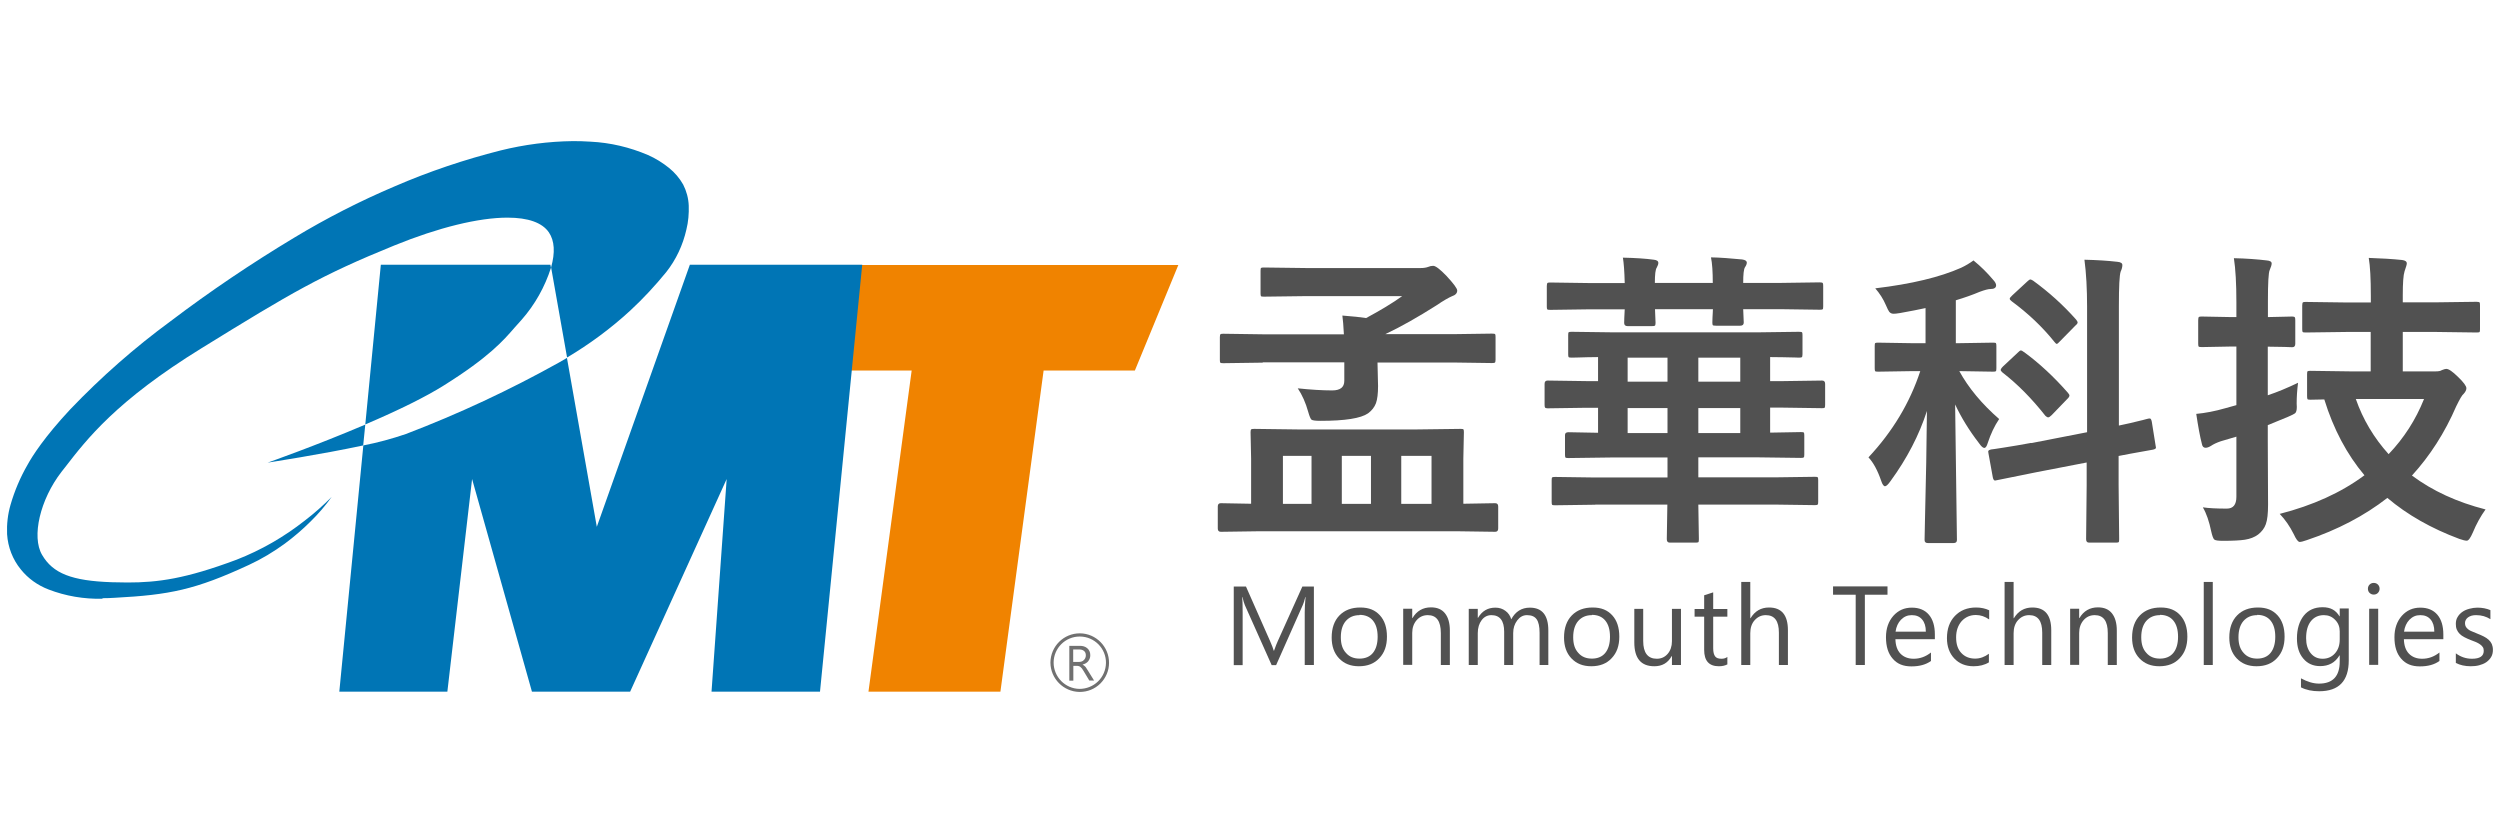
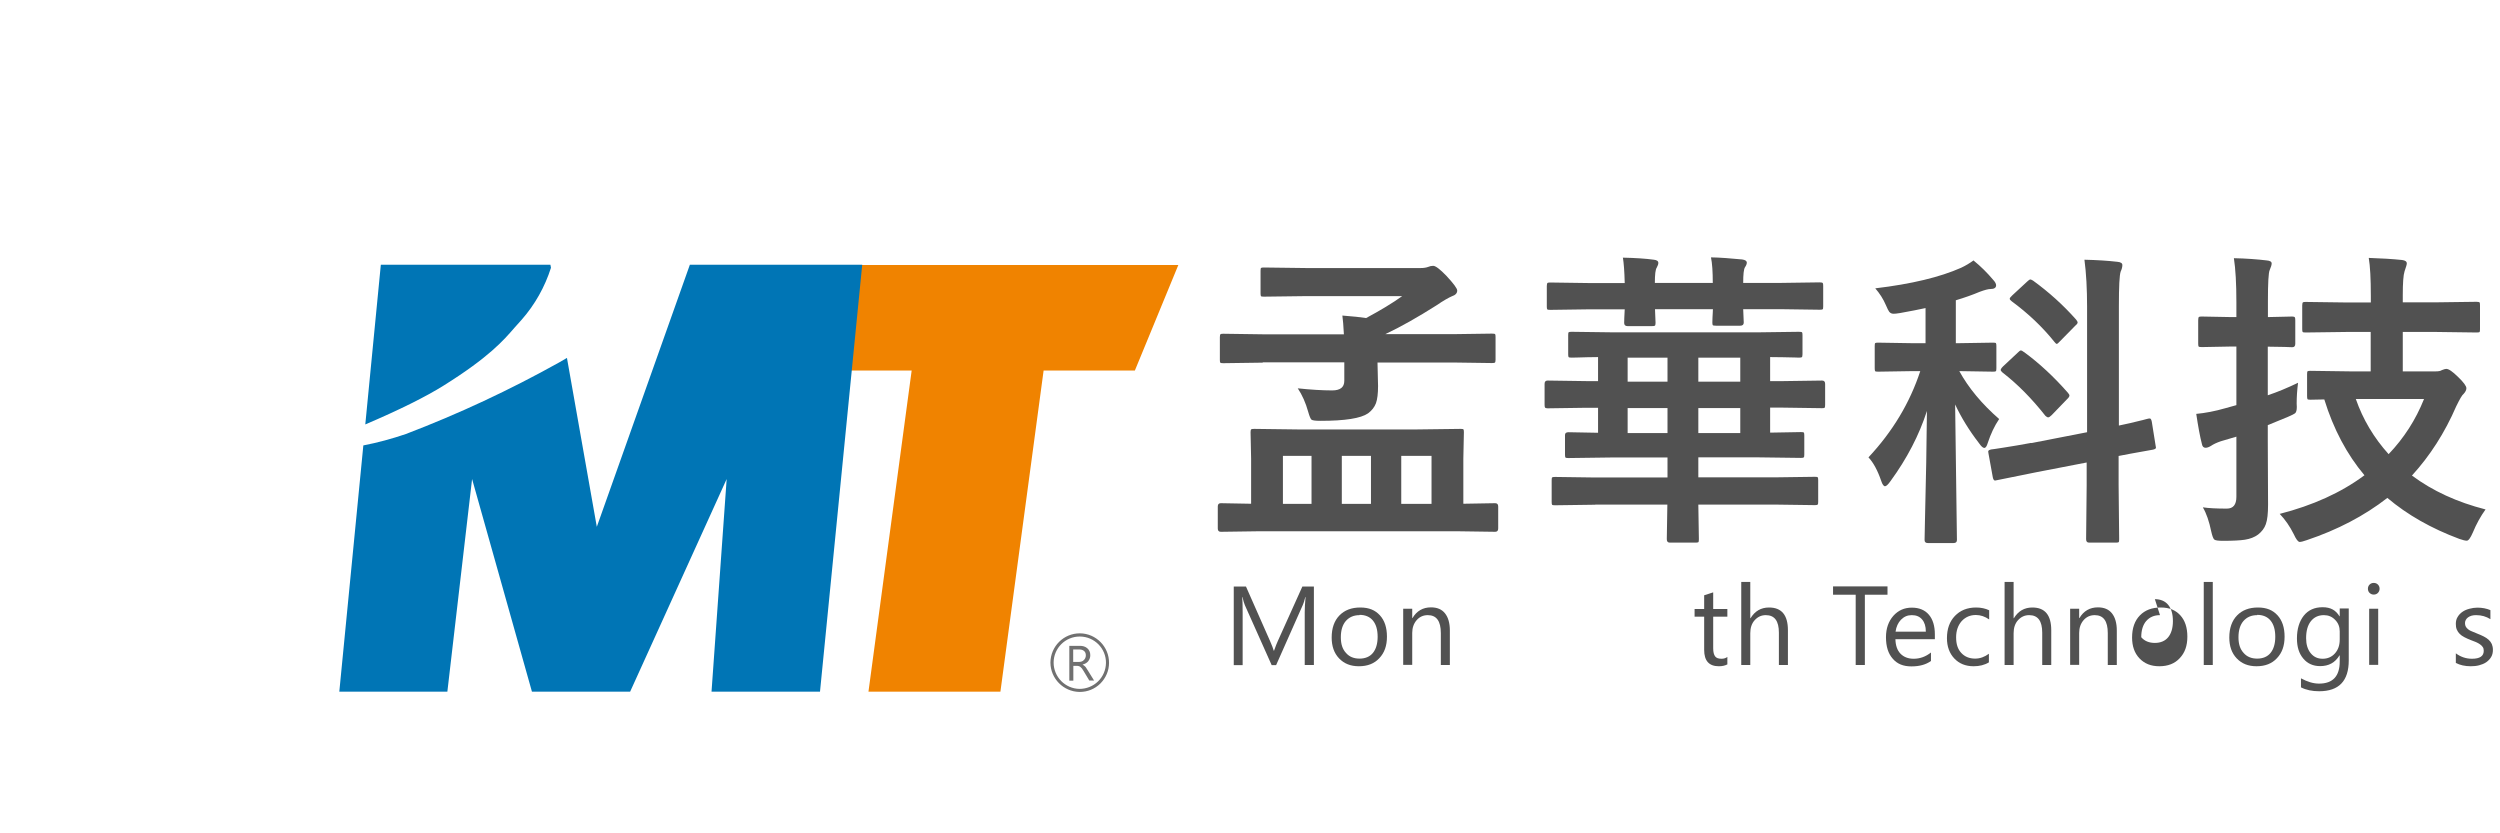
<svg xmlns="http://www.w3.org/2000/svg" id="_圖層_1" width="180" height="60" viewBox="0 0 180 60">
  <defs>
    <style>.cls-1{fill:#f08300;fill-rule:evenodd;}.cls-2{fill:#0075b5;}.cls-3{fill:#707070;}.cls-4{fill:#515151;}</style>
  </defs>
  <path id="_路径_739" class="cls-1" d="M55.96,19.08h28.88l-3.13,7.6h-6.57l-3.11,23.12h-9.5l3.11-23.12h-9.68v-7.6Z" />
  <path class="cls-3" d="M77.74,49.82h-.02c-1.15-.02-2.08-.96-2.09-2.11,.01-1.18,.96-2.11,2.11-2.11h.02c1.16,.01,2.1,.97,2.09,2.13,0,.56-.23,1.09-.63,1.49-.4,.39-.92,.6-1.48,.6Zm-.02-.22c.5,0,.98-.19,1.34-.54,.36-.35,.56-.82,.57-1.33,.01-1.04-.83-1.89-1.87-1.9,0,0-.01,0-.02,0-1.03,0-1.87,.83-1.88,1.87,0,1.04,.84,1.89,1.87,1.9Z" />
-   <path id="_减去_2" class="cls-2" d="M7.38,43.11c-1.33,.03-2.65-.19-3.89-.67-.78-.3-1.47-.79-1.99-1.44-.59-.72-.93-1.61-.99-2.54-.03-.72,.05-1.43,.25-2.12,.29-1,.7-1.97,1.22-2.87,.35-.64,1.23-2.02,3.09-4.01,2.22-2.32,4.63-4.44,7.22-6.34,2.85-2.16,5.82-4.16,8.88-6,2.32-1.4,4.74-2.64,7.24-3.7,2.47-1.07,5.03-1.93,7.64-2.59,1.7-.42,3.45-.65,5.21-.67,.42,0,.83,.01,1.26,.04,1.42,.07,2.82,.4,4.13,.96,.55,.24,1.06,.56,1.52,.93,.41,.33,.76,.74,1.02,1.2,.24,.47,.38,.99,.4,1.52,.02,.58-.03,1.16-.17,1.72-.25,1.11-.74,2.16-1.45,3.06-.8,.98-1.66,1.91-2.59,2.77-1.39,1.28-2.92,2.41-4.55,3.38l-1.15-6.49c.3-1.07,.25-1.91-.16-2.52-.48-.7-1.49-1.06-2.98-1.06-2.08,0-4.97,.71-8.14,2-5.29,2.15-7.39,3.39-13.87,7.39-6.15,3.79-8.28,6.56-9.84,8.58-.09,.11-.17,.22-.26,.33-1.54,1.99-2.17,4.67-1.4,5.98,.78,1.34,2.14,1.87,5.01,1.97,.42,.01,.79,.02,1.14,.02,2.2,0,4.19-.27,7.85-1.64,1.77-.69,3.42-1.64,4.92-2.82,.68-.52,1.32-1.09,1.93-1.7,0,0,0,0,0,0-.45,.63-.96,1.22-1.51,1.76-.58,.58-1.2,1.11-1.86,1.6-.81,.59-1.67,1.11-2.58,1.53-3.88,1.8-5.72,2.16-9.66,2.37-.3,.02-.6,.03-.89,.03Zm11.89-9.8h0c.14-.05,3.54-1.25,7.03-2.74l-.15,1.5c-3.01,.65-6.73,1.21-6.88,1.24Z" />
  <path id="_减去_3" class="cls-2" d="M59.04,49.8h-7.81l1.09-15.31-6.95,15.31h-7.07l-4.31-15.31-1.78,15.31h-7.78l1.73-17.73c1.04-.2,2.06-.48,3.06-.82,3.8-1.45,7.48-3.17,11.03-5.15,.19-.11,.38-.22,.57-.33l2.15,12.16,6.7-18.87h12.41l-3.04,30.74h0ZM26.3,30.57h0l1.12-11.51h12.21l.04,.22c-.44,1.38-1.16,2.66-2.11,3.74-.17,.18-.34,.37-.52,.58-.77,.89-1.82,2.11-5.08,4.15-1.29,.81-3.2,1.76-5.66,2.81h0Z" />
  <path class="cls-3" d="M78.78,49h-.35l-.42-.7c-.04-.07-.08-.12-.11-.17-.04-.05-.07-.08-.11-.11-.04-.03-.08-.05-.12-.06-.04-.01-.09-.02-.15-.02h-.24v1.07h-.29v-2.51h.75c.11,0,.21,.01,.3,.04s.17,.07,.24,.13c.07,.06,.12,.13,.16,.21,.04,.08,.06,.18,.06,.29,0,.09-.01,.17-.04,.24-.03,.07-.06,.14-.11,.2-.05,.06-.11,.11-.18,.15-.07,.04-.15,.07-.23,.09h0s.08,.05,.11,.07c.03,.02,.06,.05,.09,.08,.03,.03,.06,.07,.08,.11,.03,.04,.06,.09,.09,.14l.47,.76Zm-1.51-2.25v.91h.4c.07,0,.14-.01,.2-.03,.06-.02,.12-.05,.16-.1,.05-.04,.08-.09,.11-.15,.03-.06,.04-.13,.04-.2,0-.13-.04-.24-.13-.31-.09-.08-.21-.11-.38-.11h-.4Z" />
  <path class="cls-4" d="M94.6,47.88h-.66v-3.79c0-.3,.02-.67,.06-1.1h-.02c-.06,.26-.12,.44-.17,.55l-1.93,4.35h-.32l-1.93-4.32c-.06-.13-.11-.32-.17-.58h-.02c.02,.23,.03,.6,.03,1.11v3.79h-.64v-5.66h.88l1.74,3.94c.13,.3,.22,.53,.26,.68h.02c.11-.31,.2-.54,.27-.69l1.77-3.93h.83v5.66Z" />
  <path class="cls-4" d="M97.84,47.97c-.6,0-1.07-.19-1.43-.57-.36-.38-.53-.88-.53-1.5,0-.68,.19-1.21,.56-1.59,.37-.38,.87-.57,1.5-.57s1.07,.19,1.41,.56c.34,.37,.51,.88,.51,1.54s-.18,1.16-.55,1.55c-.36,.39-.85,.58-1.47,.58Zm.05-3.68c-.42,0-.74,.14-.99,.42-.24,.28-.36,.67-.36,1.17s.12,.86,.37,1.13c.24,.28,.57,.41,.98,.41s.74-.14,.96-.41c.22-.27,.34-.66,.34-1.16s-.11-.89-.34-1.17c-.22-.27-.55-.41-.96-.41Z" />
  <path class="cls-4" d="M104.39,47.88h-.65v-2.3c0-.86-.31-1.29-.94-1.29-.32,0-.59,.12-.8,.36-.21,.24-.32,.55-.32,.92v2.3h-.65v-4.04h.65v.67h.02c.3-.51,.75-.77,1.33-.77,.44,0,.78,.14,1.01,.43,.23,.29,.35,.7,.35,1.24v2.47Z" />
-   <path class="cls-4" d="M111.5,47.88h-.65v-2.32c0-.45-.07-.77-.21-.97-.14-.2-.37-.3-.7-.3-.28,0-.51,.13-.7,.38-.19,.25-.29,.55-.29,.91v2.3h-.65v-2.4c0-.79-.31-1.19-.92-1.19-.28,0-.52,.12-.7,.36-.18,.24-.28,.55-.28,.93v2.3h-.65v-4.04h.65v.64h.02c.29-.49,.7-.73,1.25-.73,.28,0,.52,.08,.72,.23,.21,.15,.35,.36,.42,.61,.3-.56,.75-.84,1.34-.84,.89,0,1.33,.55,1.33,1.64v2.49Z" />
-   <path class="cls-4" d="M114.57,47.97c-.6,0-1.07-.19-1.43-.57-.36-.38-.53-.88-.53-1.5,0-.68,.19-1.21,.56-1.59,.37-.38,.87-.57,1.5-.57s1.07,.19,1.41,.56c.34,.37,.51,.88,.51,1.54s-.18,1.16-.55,1.55c-.36,.39-.85,.58-1.47,.58Zm.05-3.68c-.42,0-.74,.14-.99,.42-.24,.28-.36,.67-.36,1.17s.12,.86,.37,1.13c.24,.28,.57,.41,.98,.41s.74-.14,.96-.41c.22-.27,.34-.66,.34-1.16s-.11-.89-.34-1.17c-.22-.27-.55-.41-.96-.41Z" />
-   <path class="cls-4" d="M121.03,47.88h-.65v-.64h-.02c-.27,.49-.68,.73-1.25,.73-.96,0-1.44-.57-1.44-1.72v-2.41h.64v2.31c0,.85,.33,1.28,.98,1.28,.32,0,.58-.12,.78-.35s.31-.54,.31-.91v-2.33h.65v4.04Z" />
  <path class="cls-4" d="M124.36,47.84c-.15,.08-.35,.13-.6,.13-.71,0-1.06-.39-1.06-1.18v-2.39h-.69v-.55h.69v-.99l.65-.21v1.2h1.02v.55h-1.02v2.28c0,.27,.05,.46,.14,.58,.09,.12,.24,.17,.46,.17,.16,0,.3-.04,.42-.13v.55Z" />
  <path class="cls-4" d="M128.73,47.88h-.65v-2.33c0-.84-.31-1.26-.94-1.26-.32,0-.58,.12-.8,.36-.22,.24-.32,.56-.32,.94v2.29h-.65v-5.98h.65v2.61h.02c.31-.51,.75-.77,1.33-.77,.91,0,1.36,.55,1.36,1.64v2.49Z" />
  <path class="cls-4" d="M135.9,42.82h-1.63v5.06h-.66v-5.06h-1.63v-.6h3.92v.6Z" />
  <path class="cls-4" d="M139.32,46.02h-2.85c.01,.45,.13,.8,.36,1.04,.23,.24,.55,.37,.95,.37,.46,0,.87-.15,1.25-.45v.61c-.36,.26-.82,.39-1.41,.39s-1.02-.18-1.34-.55c-.33-.37-.49-.88-.49-1.55,0-.63,.18-1.14,.53-1.54,.36-.4,.8-.59,1.33-.59s.94,.17,1.23,.51c.29,.34,.43,.82,.43,1.42v.34Zm-.66-.55c0-.37-.09-.66-.27-.87-.18-.21-.42-.31-.74-.31s-.56,.11-.78,.33c-.21,.22-.34,.5-.39,.86h2.18Z" />
  <path class="cls-4" d="M143.2,47.69c-.31,.19-.68,.28-1.1,.28-.58,0-1.04-.19-1.39-.56-.35-.37-.53-.86-.53-1.46,0-.67,.19-1.2,.57-1.6,.38-.4,.89-.61,1.53-.61,.35,0,.67,.07,.94,.2v.66c-.3-.21-.62-.32-.96-.32-.41,0-.75,.15-1.02,.44-.26,.3-.4,.68-.4,1.17s.12,.85,.37,1.12c.25,.27,.58,.41,1,.41,.35,0,.68-.12,.99-.35v.62Z" />
  <path class="cls-4" d="M147.69,47.88h-.65v-2.33c0-.84-.31-1.26-.94-1.26-.32,0-.58,.12-.8,.36-.22,.24-.32,.56-.32,.94v2.29h-.65v-5.98h.65v2.61h.02c.31-.51,.75-.77,1.33-.77,.91,0,1.36,.55,1.36,1.64v2.49Z" />
  <path class="cls-4" d="M152.41,47.88h-.65v-2.3c0-.86-.31-1.29-.94-1.29-.32,0-.59,.12-.8,.36-.21,.24-.32,.55-.32,.92v2.3h-.65v-4.04h.65v.67h.02c.3-.51,.75-.77,1.33-.77,.44,0,.78,.14,1.01,.43,.23,.29,.35,.7,.35,1.24v2.47Z" />
-   <path class="cls-4" d="M155.47,47.97c-.6,0-1.07-.19-1.43-.57-.36-.38-.53-.88-.53-1.5,0-.68,.19-1.21,.56-1.59,.37-.38,.87-.57,1.5-.57s1.07,.19,1.41,.56c.34,.37,.51,.88,.51,1.54s-.18,1.16-.55,1.55c-.36,.39-.85,.58-1.47,.58Zm.05-3.68c-.42,0-.74,.14-.99,.42-.24,.28-.36,.67-.36,1.17s.12,.86,.37,1.13c.24,.28,.57,.41,.98,.41s.74-.14,.96-.41c.22-.27,.34-.66,.34-1.16s-.11-.89-.34-1.17c-.22-.27-.55-.41-.96-.41Z" />
+   <path class="cls-4" d="M155.47,47.97c-.6,0-1.07-.19-1.43-.57-.36-.38-.53-.88-.53-1.5,0-.68,.19-1.21,.56-1.59,.37-.38,.87-.57,1.5-.57s1.07,.19,1.41,.56c.34,.37,.51,.88,.51,1.54s-.18,1.16-.55,1.55c-.36,.39-.85,.58-1.47,.58Zm.05-3.68c-.42,0-.74,.14-.99,.42-.24,.28-.36,.67-.36,1.17c.24,.28,.57,.41,.98,.41s.74-.14,.96-.41c.22-.27,.34-.66,.34-1.16s-.11-.89-.34-1.17c-.22-.27-.55-.41-.96-.41Z" />
  <path class="cls-4" d="M159.32,47.88h-.65v-5.98h.65v5.98Z" />
  <path class="cls-4" d="M162.47,47.97c-.6,0-1.07-.19-1.43-.57-.36-.38-.53-.88-.53-1.5,0-.68,.19-1.21,.56-1.59,.37-.38,.87-.57,1.5-.57s1.07,.19,1.41,.56c.34,.37,.51,.88,.51,1.54s-.18,1.16-.55,1.55c-.36,.39-.85,.58-1.47,.58Zm.05-3.68c-.42,0-.74,.14-.99,.42-.24,.28-.36,.67-.36,1.17s.12,.86,.37,1.13c.24,.28,.57,.41,.98,.41s.74-.14,.96-.41c.22-.27,.34-.66,.34-1.16s-.11-.89-.34-1.17c-.22-.27-.55-.41-.96-.41Z" />
  <path class="cls-4" d="M169.11,47.55c0,1.48-.71,2.22-2.13,2.22-.5,0-.94-.09-1.31-.28v-.65c.46,.25,.89,.38,1.3,.38,.99,0,1.49-.53,1.49-1.59v-.44h-.02c-.31,.52-.77,.77-1.39,.77-.5,0-.91-.18-1.21-.54-.31-.36-.46-.84-.46-1.45,0-.69,.17-1.23,.49-1.64,.33-.41,.78-.61,1.36-.61s.95,.22,1.21,.65h.02v-.56h.65v3.72Zm-.65-1.5v-.6c0-.32-.11-.6-.33-.82-.22-.23-.49-.34-.81-.34-.4,0-.71,.15-.94,.44-.23,.29-.34,.7-.34,1.22,0,.45,.11,.81,.33,1.08s.5,.4,.86,.4,.66-.13,.89-.39c.23-.26,.34-.59,.34-.99Z" />
  <path class="cls-4" d="M170.91,42.81c-.12,0-.21-.04-.3-.12-.08-.08-.12-.18-.12-.3s.04-.22,.12-.3c.08-.08,.18-.12,.3-.12s.22,.04,.3,.12c.08,.08,.12,.18,.12,.3s-.04,.21-.12,.3c-.08,.08-.18,.12-.3,.12Zm.32,5.06h-.65v-4.04h.65v4.04Z" />
-   <path class="cls-4" d="M175.93,46.02h-2.85c.01,.45,.13,.8,.36,1.04,.23,.24,.55,.37,.95,.37,.46,0,.87-.15,1.25-.45v.61c-.36,.26-.82,.39-1.41,.39s-1.02-.18-1.34-.55c-.33-.37-.49-.88-.49-1.55,0-.63,.18-1.14,.53-1.54,.36-.4,.8-.59,1.33-.59s.94,.17,1.23,.51c.29,.34,.43,.82,.43,1.42v.34Zm-.66-.55c0-.37-.09-.66-.27-.87-.18-.21-.42-.31-.74-.31s-.56,.11-.78,.33c-.21,.22-.34,.5-.39,.86h2.18Z" />
  <path class="cls-4" d="M176.82,47.73v-.69c.35,.26,.74,.39,1.16,.39,.57,0,.85-.19,.85-.57,0-.11-.02-.2-.07-.27-.05-.07-.11-.14-.2-.2-.08-.06-.18-.11-.29-.16s-.23-.09-.36-.14c-.18-.07-.34-.14-.47-.21-.14-.07-.25-.15-.34-.24-.09-.09-.16-.19-.21-.31-.05-.12-.07-.25-.07-.41,0-.19,.04-.36,.13-.5,.09-.15,.2-.27,.35-.37,.14-.1,.31-.17,.5-.22,.19-.05,.38-.08,.57-.08,.35,0,.66,.06,.94,.18v.65c-.3-.19-.64-.29-1.03-.29-.12,0-.23,.01-.33,.04-.1,.03-.18,.07-.25,.12-.07,.05-.12,.11-.16,.18-.04,.07-.06,.15-.06,.23,0,.11,.02,.19,.06,.26,.04,.07,.09,.13,.17,.19,.07,.06,.16,.11,.27,.15,.11,.04,.22,.09,.36,.15,.18,.07,.34,.14,.48,.21,.14,.07,.26,.15,.36,.24,.1,.09,.18,.2,.23,.31,.05,.12,.08,.26,.08,.42,0,.2-.04,.37-.13,.52-.09,.15-.21,.27-.35,.37-.15,.1-.32,.17-.51,.22-.19,.05-.39,.07-.6,.07-.42,0-.78-.08-1.08-.24Z" />
  <path class="cls-4" d="M90.68,38.25l-2.78,.04c-.15,0-.22-.08-.22-.24v-1.58c0-.16,.07-.24,.22-.24l2.18,.04v-3.25l-.04-1.9c0-.12,.02-.19,.05-.21,.03-.02,.1-.03,.22-.03l3.11,.04h8.62l3.12-.04c.12,0,.19,.01,.21,.04,.02,.03,.03,.09,.03,.2l-.04,1.9v3.25l2.29-.04c.15,0,.22,.08,.22,.24v1.58c0,.16-.07,.24-.22,.24l-2.78-.04h-14.19Zm.23-12.14l-2.83,.04c-.12,0-.19-.01-.22-.04-.02-.03-.03-.09-.03-.2v-1.64c0-.12,.02-.19,.05-.21,.02-.02,.09-.03,.2-.03l2.83,.04h5.85c-.03-.61-.07-1.06-.11-1.35,.78,.06,1.35,.12,1.71,.18,1.02-.55,1.89-1.07,2.6-1.58h-6.88l-3.08,.04c-.12,0-.19-.01-.21-.04-.02-.03-.03-.09-.03-.2v-1.62c0-.12,.01-.19,.04-.21,.03-.02,.09-.03,.2-.03l3.08,.04h8.19c.24,0,.43-.03,.58-.09,.09-.04,.21-.07,.34-.07,.17,0,.49,.24,.96,.73,.51,.55,.77,.9,.77,1.05,0,.19-.13,.33-.38,.41-.23,.1-.61,.31-1.12,.66-1.34,.85-2.56,1.54-3.68,2.07h4.84l2.83-.04c.13,0,.21,.01,.24,.04,.02,.03,.03,.1,.03,.2v1.64c0,.12-.02,.19-.05,.21-.03,.02-.1,.03-.22,.03l-2.83-.04h-5.4l.04,1.69c0,.55-.05,.96-.15,1.24-.11,.29-.3,.53-.57,.73-.52,.36-1.66,.54-3.43,.54-.37,0-.58-.03-.65-.09-.06-.06-.14-.24-.23-.56-.18-.65-.43-1.21-.75-1.69,.95,.1,1.78,.15,2.48,.15,.58,0,.87-.23,.87-.69v-1.33h-5.87Zm1.46,10.17h2.06v-3.46h-2.06v3.46Zm4.24,0h2.1v-3.46h-2.1v3.46Zm6.46-3.46h-2.18v3.46h2.18v-3.46Z" />
  <path class="cls-4" d="M114.86,36.34l-2.89,.04c-.12,0-.2-.01-.22-.04-.02-.03-.03-.09-.03-.2v-1.56c0-.12,.01-.19,.04-.21,.03-.02,.1-.03,.21-.03l2.89,.04h5.2v-1.44h-4.11l-3.02,.04c-.12,0-.19-.01-.22-.04-.02-.03-.03-.1-.03-.21v-1.41c0-.13,.08-.2,.25-.2l2.13,.04v-1.8h-.85l-2.78,.04c-.1,0-.16-.02-.19-.06-.02-.03-.03-.1-.03-.21v-1.49c0-.16,.07-.24,.22-.24l2.78,.04h.85v-1.73c-.54,0-1.02,.02-1.45,.03-.28,0-.42,.01-.44,.01-.12,0-.2-.01-.23-.04-.02-.03-.03-.09-.03-.2v-1.38c0-.12,.01-.19,.04-.21,.03-.02,.1-.03,.22-.03l3.04,.04h10.28l3.02-.04c.13,0,.21,.01,.24,.04,.02,.03,.03,.1,.03,.2v1.38c0,.12-.02,.19-.05,.21-.03,.02-.1,.03-.22,.03-.02,0-.11,0-.27-.01-.56-.01-1.15-.03-1.79-.03v1.73h.96l2.78-.04c.15,0,.22,.08,.22,.24v1.49c0,.12-.01,.19-.03,.22-.02,.03-.08,.04-.19,.04l-2.78-.04h-.96v1.8l2.22-.04c.12,0,.19,.01,.21,.04,.02,.03,.03,.1,.03,.2v1.37c0,.12-.01,.19-.04,.21-.03,.03-.09,.04-.2,.04l-3.04-.04h-4.35v1.44h5.49l2.9-.04c.12,0,.19,.01,.21,.04,.02,.03,.03,.1,.03,.2v1.56c0,.11-.01,.18-.04,.2-.03,.03-.09,.04-.2,.04l-2.9-.04h-5.49l.04,2.49c0,.12-.01,.19-.04,.22-.03,.02-.1,.03-.21,.03h-1.84c-.15,0-.22-.08-.22-.25l.04-2.49h-5.2Zm1.97-17.79c.93,.02,1.68,.07,2.25,.15,.21,.02,.32,.1,.32,.23,0,.09-.04,.2-.11,.33-.1,.14-.14,.51-.14,1.11h4.17c0-.8-.04-1.41-.13-1.84,.65,.01,1.4,.07,2.24,.15,.23,.03,.34,.11,.34,.23,0,.09-.04,.2-.13,.33-.09,.14-.13,.51-.13,1.13h2.68l2.83-.04c.12,0,.2,.02,.22,.05,.02,.03,.03,.1,.03,.21v1.47c0,.12-.01,.19-.04,.21-.03,.02-.1,.03-.21,.03l-2.83-.04h-2.68l.04,.96c0,.15-.08,.23-.25,.23h-1.75c-.12,0-.2-.01-.23-.04-.02-.03-.03-.09-.03-.19,0-.03,0-.15,.01-.36,.01-.25,.03-.45,.03-.6h-4.17l.04,.99c0,.11-.02,.18-.05,.2-.03,.02-.1,.03-.21,.03h-1.75c-.17,0-.25-.08-.25-.23,0-.04,0-.17,.01-.38,.02-.29,.03-.49,.03-.6h-2.53l-2.83,.04c-.12,0-.19-.01-.22-.04-.02-.03-.03-.09-.03-.2v-1.47c0-.12,.02-.2,.05-.23,.02-.02,.09-.03,.2-.03l2.83,.04h2.53c-.02-.85-.07-1.46-.13-1.82Zm.36,8.93h2.87v-1.73h-2.87v1.73Zm0,3.7h2.87v-1.8h-2.87v1.8Zm5.09-3.7h3.02v-1.73h-3.02v1.73Zm0,3.7h3.02v-1.8h-3.02v1.8Z" />
  <path class="cls-4" d="M142.1,18.76c.52,.42,.99,.89,1.41,1.39,.14,.15,.21,.28,.21,.39,0,.18-.14,.27-.41,.27-.16,0-.42,.07-.77,.2-.52,.22-1.09,.42-1.72,.61v3.09h.2l2.47-.04c.12,0,.2,.01,.22,.04,.02,.03,.03,.1,.03,.21v1.59c0,.12-.01,.19-.04,.22-.03,.02-.1,.03-.21,.03l-2.42-.04c.67,1.22,1.63,2.37,2.87,3.45-.34,.5-.61,1.08-.82,1.72-.07,.24-.15,.36-.25,.36-.1,0-.22-.11-.38-.34-.72-.93-1.29-1.87-1.72-2.79l.13,9.76c0,.15-.08,.22-.25,.22h-1.84c-.16,0-.24-.07-.24-.22,0-.08,.01-.58,.03-1.5,.07-2.81,.12-5.4,.14-7.79-.56,1.73-1.43,3.42-2.63,5.06-.17,.24-.3,.36-.39,.36s-.19-.13-.27-.38c-.26-.76-.57-1.33-.92-1.7,1.74-1.86,2.98-3.93,3.73-6.21h-.56l-2.48,.04c-.12,0-.19-.01-.21-.04-.02-.03-.03-.1-.03-.21v-1.59c0-.12,.01-.2,.04-.22,.03-.02,.09-.03,.2-.03l2.48,.04h.94v-2.53c-.45,.1-1.06,.22-1.84,.36-.23,.04-.38,.05-.46,.05-.14,0-.24-.05-.32-.15-.05-.07-.13-.22-.23-.46-.19-.45-.45-.85-.77-1.22,2.61-.31,4.67-.81,6.18-1.48,.32-.15,.62-.33,.91-.54Zm4.17,13.14l4-.78v-9.03c0-1.28-.06-2.41-.19-3.39,.89,.02,1.68,.07,2.37,.15,.24,.02,.36,.1,.36,.23,0,.14-.04,.3-.12,.47-.09,.25-.13,1.08-.13,2.49v8.6c.58-.12,1.11-.24,1.57-.36,.07-.01,.2-.05,.39-.1,.08-.02,.14-.04,.16-.04,.05,0,.09-.01,.11-.01,.06,0,.11,.08,.14,.24l.28,1.75c.01,.05,.02,.09,.02,.11,0,.07-.08,.12-.24,.15-.02,0-.28,.05-.78,.14-.51,.09-1.07,.19-1.67,.31v2.09l.04,3.9c0,.12-.01,.19-.04,.22-.03,.02-.1,.03-.21,.03h-1.91c-.15,0-.22-.08-.22-.25l.04-3.88v-1.64l-3.62,.7-2.87,.58c-.05,.01-.09,.02-.11,.02-.07,0-.13-.08-.16-.24l-.31-1.71c-.01-.06-.02-.11-.02-.14,0-.07,.07-.12,.22-.15,.03,0,.32-.04,.88-.13,.61-.09,1.27-.21,1.99-.34Zm-.55-6.56c1.12,.82,2.17,1.8,3.17,2.94,.07,.08,.11,.15,.11,.2,0,.07-.06,.16-.18,.27l-1.1,1.14c-.11,.11-.19,.16-.25,.16s-.12-.04-.2-.11c-.97-1.23-2-2.28-3.09-3.12-.09-.08-.13-.14-.13-.18,0-.05,.05-.14,.16-.25l1.08-1.01c.09-.1,.17-.15,.22-.15,.04,0,.11,.04,.2,.11Zm.64-5.15c1.16,.84,2.2,1.78,3.12,2.82,.07,.09,.11,.16,.11,.2,0,.07-.05,.14-.16,.23l-1.1,1.12c-.12,.13-.2,.2-.24,.2s-.09-.04-.16-.13c-.88-1.1-1.91-2.07-3.09-2.94-.09-.07-.14-.13-.14-.18s.06-.13,.19-.25l1.07-.99c.1-.1,.18-.15,.23-.15,.04,0,.09,.03,.18,.08Z" />
  <path class="cls-4" d="M158.62,36.53c.4,.06,.97,.09,1.71,.09,.46,0,.69-.28,.69-.85v-4.33l-1.12,.33c-.29,.1-.53,.21-.72,.34-.15,.09-.27,.13-.38,.13-.14,0-.23-.09-.26-.26-.14-.53-.27-1.25-.41-2.18,.64-.06,1.34-.19,2.1-.41l.79-.22v-4.22h-.38l-2.1,.04c-.13,0-.21-.01-.24-.04-.02-.03-.03-.1-.03-.21v-1.68c0-.13,.02-.21,.05-.24,.03-.02,.1-.03,.22-.03l2.1,.04h.38v-1.07c0-1.34-.06-2.39-.18-3.17,.91,.02,1.69,.08,2.36,.16,.24,.02,.36,.09,.36,.22,0,.1-.05,.26-.14,.47-.09,.18-.13,.94-.13,2.27v1.12l1.75-.04c.1,0,.16,.02,.19,.06,.02,.03,.03,.1,.03,.22v1.68c0,.17-.07,.25-.22,.25,0,0-.19,0-.54-.02-.37,0-.77-.01-1.22-.02v3.5c.69-.23,1.41-.53,2.18-.9-.07,.54-.1,1.04-.1,1.49,0,.13,.01,.22,.01,.25,0,.23-.04,.39-.13,.46-.05,.04-.22,.13-.5,.25l-1.46,.6v1.16l.02,4.56c0,.64-.05,1.11-.16,1.41-.1,.29-.29,.54-.56,.75-.26,.19-.57,.31-.95,.37-.33,.05-.85,.08-1.56,.08-.37,0-.58-.03-.65-.1-.07-.07-.14-.26-.21-.57-.15-.73-.35-1.31-.6-1.73Zm10.41-12.63l-3.02,.04c-.12,0-.19-.01-.22-.04-.02-.03-.03-.1-.03-.21v-1.69c0-.12,.02-.2,.05-.23,.02-.02,.09-.03,.2-.03l3.02,.04h1.67v-.47c0-1.25-.05-2.16-.15-2.74,.92,.03,1.72,.08,2.4,.15,.23,.03,.34,.11,.34,.25,0,.07-.05,.25-.16,.56-.09,.27-.13,.85-.13,1.73v.51h2.31l3-.04c.13,0,.21,.02,.23,.06,.01,.02,.02,.09,.02,.21v1.69c0,.12-.01,.2-.03,.22-.03,.02-.1,.03-.22,.03l-3-.04h-2.31v2.84h2.36c.22,0,.37-.03,.45-.09,.15-.06,.26-.09,.32-.09,.18,0,.45,.19,.83,.56,.42,.4,.62,.68,.62,.83,0,.13-.07,.27-.2,.41-.11,.08-.28,.38-.53,.89-.83,1.92-1.9,3.58-3.19,4.99,1.49,1.11,3.26,1.92,5.3,2.44-.34,.47-.65,1.02-.92,1.67-.17,.39-.31,.58-.43,.58-.11,0-.29-.04-.54-.13-2.01-.75-3.74-1.73-5.18-2.95-1.66,1.29-3.59,2.3-5.8,3.04-.25,.09-.42,.13-.51,.13-.12,0-.26-.19-.43-.56-.28-.56-.61-1.04-1.01-1.46,2.38-.61,4.42-1.53,6.1-2.78-1.26-1.5-2.23-3.32-2.89-5.46l-.99,.02c-.12,0-.19-.01-.22-.04-.02-.04-.03-.11-.03-.22v-1.58c0-.12,.01-.19,.04-.21,.03-.02,.1-.03,.21-.03l2.87,.04h1.46v-2.84h-1.67Zm5.5,4.83h-4.91c.51,1.47,1.3,2.79,2.36,3.97,1.1-1.15,1.95-2.47,2.55-3.97Z" />
</svg>